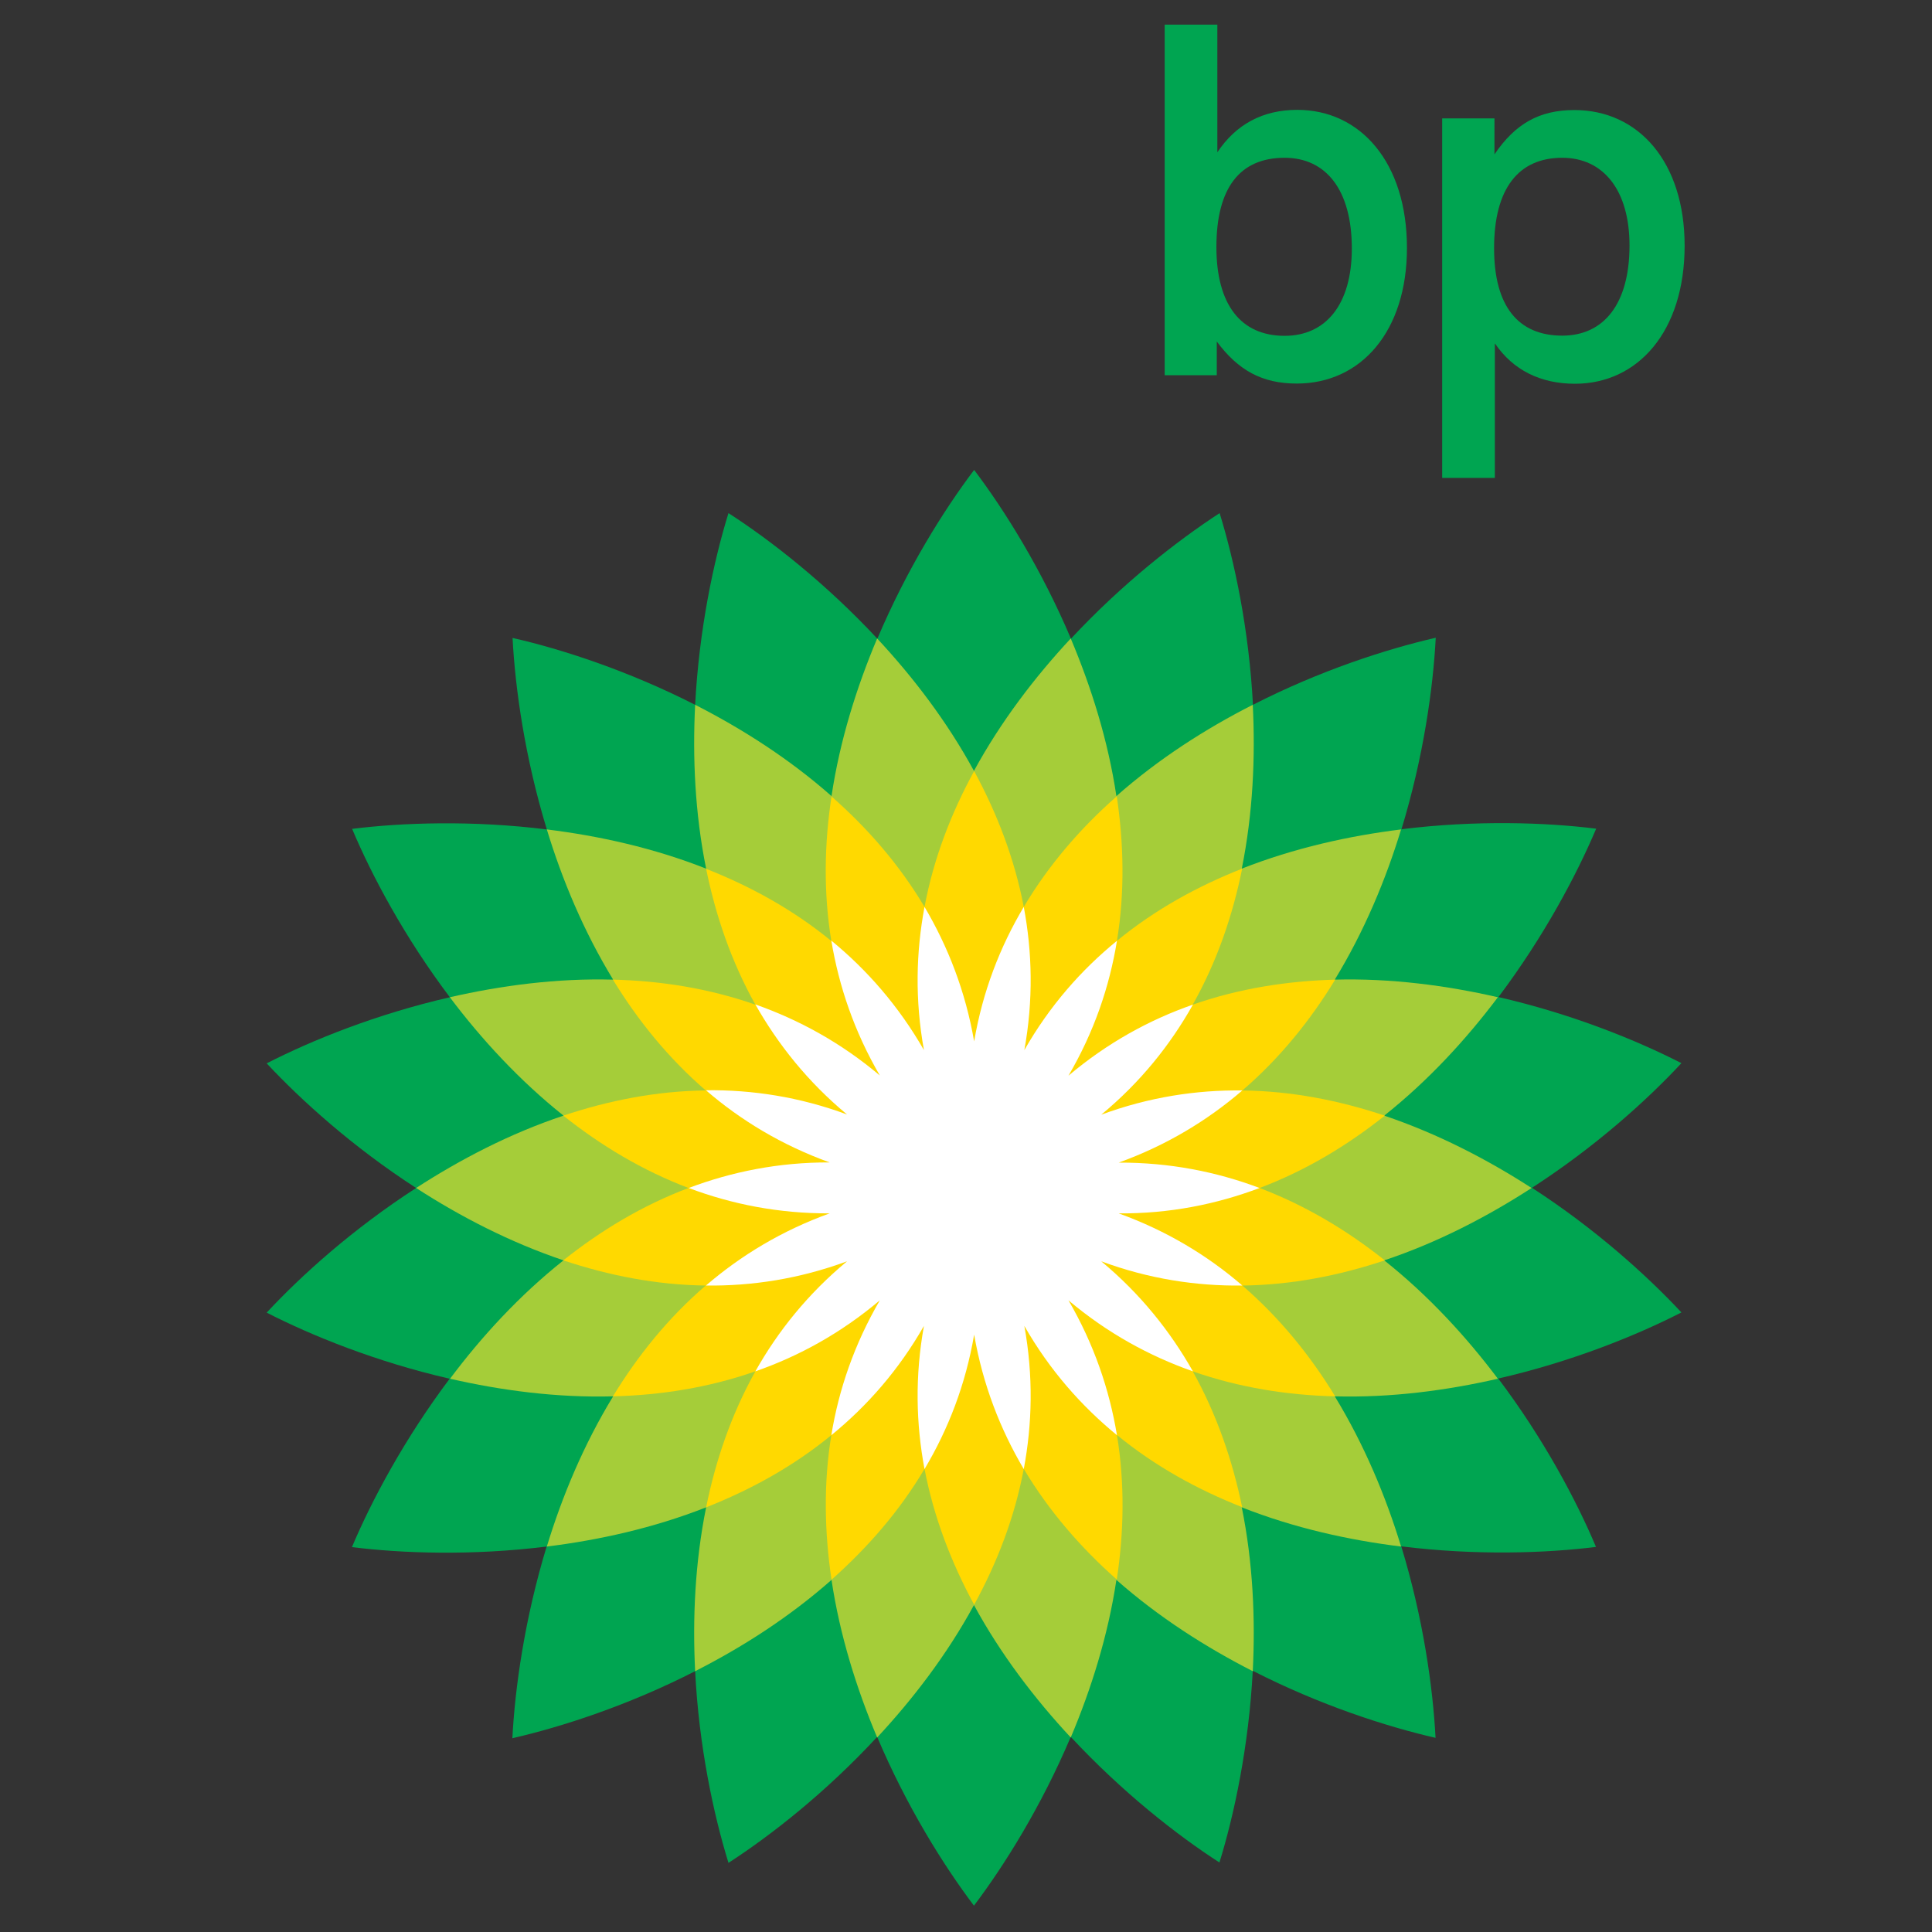
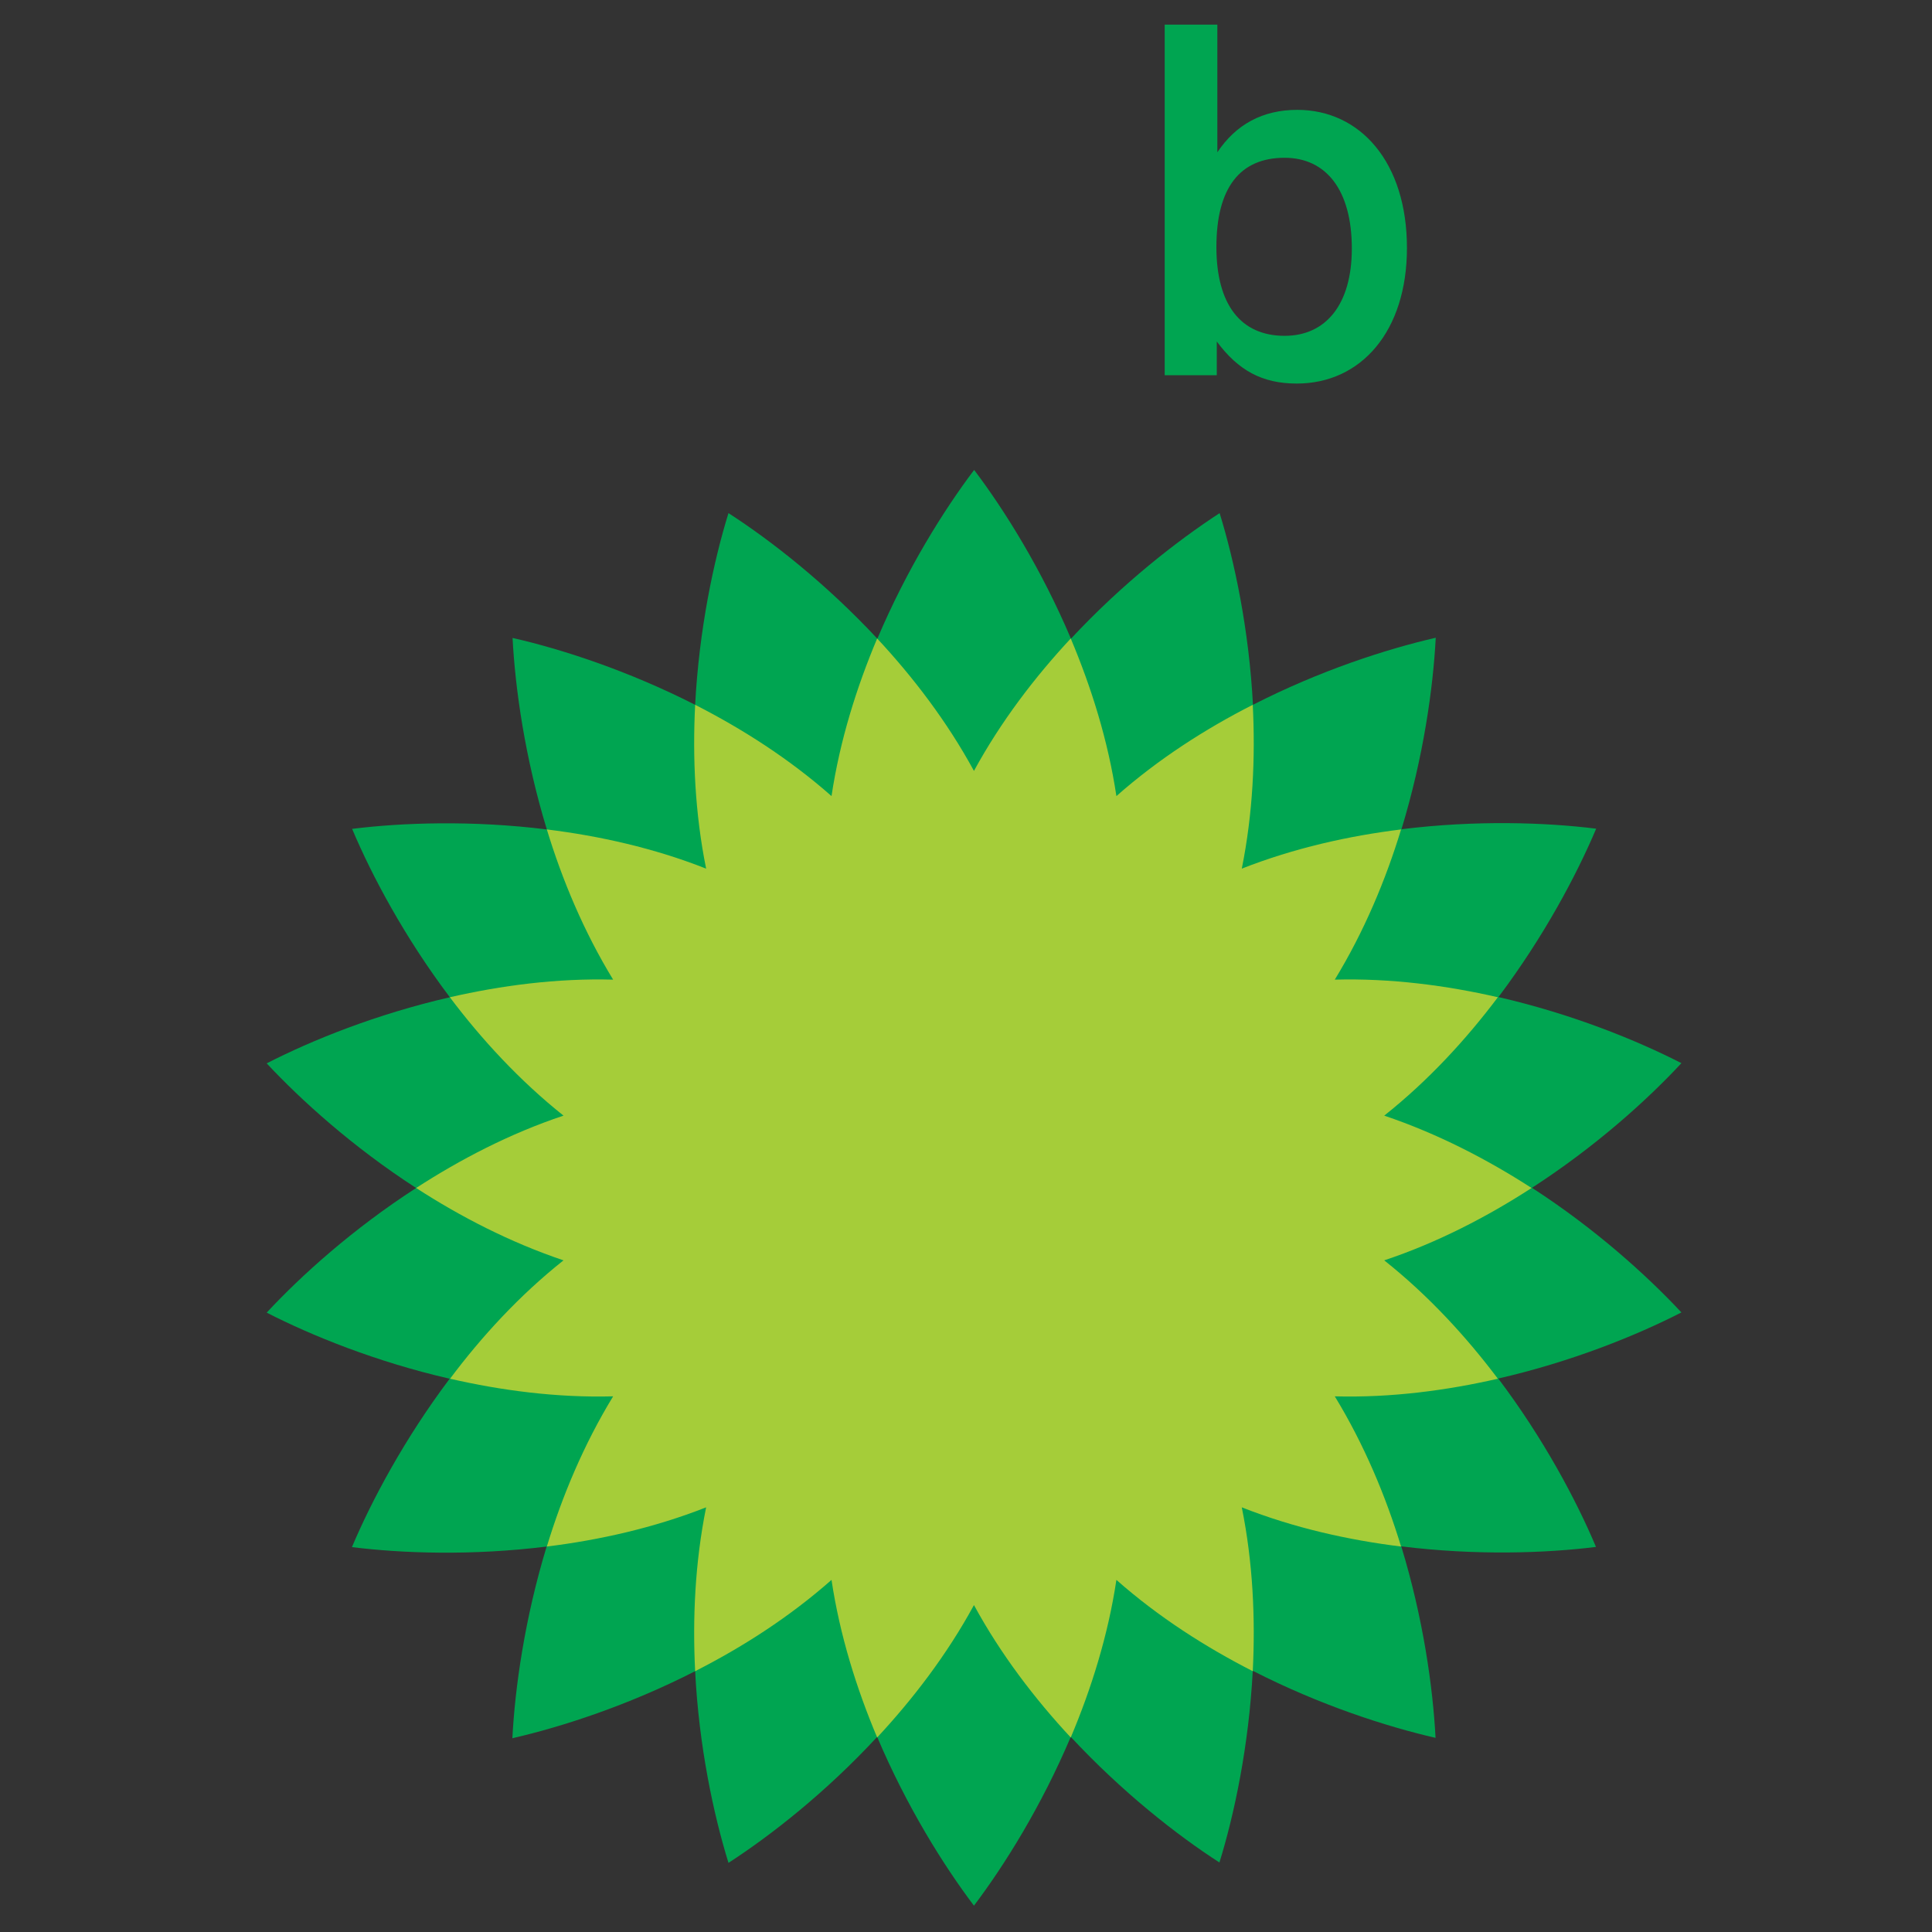
<svg xmlns="http://www.w3.org/2000/svg" version="1.1" id="Layer_1" x="0px" y="0px" viewBox="0 0 1020 1020" width="1020" height="1020" style="enable-background:new 0 0 1020 1020;" xml:space="preserve">
  <rect x="0" y="0" width="1020" height="1020" fill="#333333" stroke="none" />
  <style type="text/css">
	.st0{fill-rule:evenodd;clip-rule:evenodd;fill:#00A551;}
	.st1{fill-rule:evenodd;clip-rule:evenodd;fill:#A5CD39;}
	.st2{fill-rule:evenodd;clip-rule:evenodd;fill:#FFD900;}
	.st3{fill-rule:evenodd;clip-rule:evenodd;fill:#FFFFFF;}
</style>
  <g>
    <path class="st0" d="M514.2,627.2L514.2,627.2L514.2,627.2L514.2,627.2L514.2,627.2L514.2,627.2L514.2,627.2L514.2,627.2   L514.2,627.2L514.2,627.2L514.2,627.2L514.2,627.2L514.2,627.2L514.2,627.2L514.2,627.2L514.2,627.2L514.2,627.2L514.2,627.2   L514.2,627.2L514.2,627.2L514.2,627.2L514.2,627.2L514.2,627.2L514.2,627.2L514.2,627.2L514.2,627.2   C514.2,627.2,514.2,627.2,514.2,627.2L514.2,627.2L514.2,627.2L514.2,627.2L514.2,627.2L514.2,627.2L514.2,627.2L514.2,627.2   L514.2,627.2L514.2,627.2L514.2,627.2L514.2,627.2C514.2,627.2,514.2,627.2,514.2,627.2C514.2,627.2,514.2,627.2,514.2,627.2   L514.2,627.2C514.2,627.2,514.2,627.2,514.2,627.2C514.2,627.2,514.2,627.2,514.2,627.2L514.2,627.2L514.2,627.2L514.2,627.2   L514.2,627.2L514.2,627.2L514.2,627.2L514.2,627.2L514.2,627.2C514.2,627.2,514.2,627.2,514.2,627.2L514.2,627.2L514.2,627.2z    M367,372.1c2.1-39.7,9.7-75.7,17.6-101.2c22.5,14.5,51.5,37.2,78.6,66.3c15.5-36.6,35-67.8,51.1-89.1   c16.1,21.3,35.6,52.5,51.1,89.1c27.1-29.1,56.1-51.7,78.5-66.3c7.9,25.6,15.5,61.5,17.6,101.2c35.4-18.1,70.4-29.4,96.5-35.4   c-1.4,26.7-6.5,63.1-18.1,101.1c39.5-4.9,76.2-3.6,102.8-0.3c-10.4,24.6-27.7,57.1-51.6,88.9c38.7,8.9,72.8,22.7,96.6,34.9   c-18.2,19.6-45.5,44.2-78.9,65.8c33.4,21.6,60.7,46.3,78.9,65.8c-23.8,12.2-57.9,26-96.7,34.9c23.9,31.7,41.2,64.2,51.6,88.9   c-26.5,3.3-63.3,4.6-102.8-0.3c11.6,38,16.7,74.4,18.1,101.1c-26.1-6-61.1-17.3-96.5-35.4c-2.1,39.7-9.7,75.7-17.6,101.2   c-22.5-14.5-51.4-37.2-78.5-66.3c-15.5,36.6-35,67.8-51.1,89.1c-16.1-21.3-35.6-52.5-51.1-89.1C436,946.3,407,969,384.6,983.5   C376.7,957.9,369,922,367,882.3c-35.4,18.1-70.4,29.4-96.5,35.4c1.4-26.7,6.5-63.1,18.1-101.2c-39.5,4.9-76.2,3.6-102.8,0.3   c10.4-24.6,27.7-57.1,51.6-88.9c-38.7-8.9-72.8-22.7-96.6-34.9c18.2-19.6,45.5-44.2,78.9-65.8c-33.4-21.6-60.7-46.3-78.9-65.8   c23.8-12.2,57.9-26,96.7-34.9c-23.9-31.7-41.2-64.2-51.6-88.9c26.5-3.3,63.3-4.6,102.8,0.3c-11.6-38-16.7-74.4-18.1-101.1   C296.6,342.7,331.6,354.1,367,372.1L367,372.1z M514.2,627.2L514.2,627.2L514.2,627.2L514.2,627.2z" />
    <path class="st1" d="M514.2,627.2C514.2,627.2,514.2,627.2,514.2,627.2L514.2,627.2L514.2,627.2L514.2,627.2L514.2,627.2   L514.2,627.2C514.2,627.2,514.2,627.2,514.2,627.2L514.2,627.2L514.2,627.2L514.2,627.2C514.2,627.2,514.2,627.2,514.2,627.2   C514.2,627.2,514.2,627.2,514.2,627.2C514.2,627.2,514.2,627.2,514.2,627.2L514.2,627.2L514.2,627.2L514.2,627.2   C514.2,627.2,514.2,627.2,514.2,627.2C514.2,627.2,514.2,627.2,514.2,627.2L514.2,627.2L514.2,627.2L514.2,627.2L514.2,627.2   C514.2,627.2,514.2,627.2,514.2,627.2C514.2,627.2,514.2,627.2,514.2,627.2C514.2,627.2,514.2,627.2,514.2,627.2L514.2,627.2   L514.2,627.2L514.2,627.2C514.2,627.2,514.2,627.2,514.2,627.2C514.2,627.2,514.2,627.2,514.2,627.2L514.2,627.2L514.2,627.2   L514.2,627.2L514.2,627.2L514.2,627.2L514.2,627.2L514.2,627.2z M297.5,665.4c-28.2-9.5-54.5-23.1-77.8-38.2   c23.3-15.1,49.6-28.8,77.8-38.2c-23.2-18.5-43.3-40.3-60-62.5c27.1-6.2,56.4-10.1,86.2-9.3c-15.5-25.4-26.9-52.7-35-79.3   c27.6,3.4,56.5,9.8,84.1,20.7c-5.9-29.1-7.2-58.7-5.8-86.5c24.7,12.6,49.7,28.5,72,48.2c4.4-29.4,13.3-57.6,24.1-83.2   c18.9,20.3,36.9,43.8,51.1,69.9c14.2-26.1,32.2-49.6,51.1-69.9c10.8,25.6,19.7,53.8,24.1,83.2c22.3-19.7,47.2-35.6,72-48.2   c1.4,27.7,0.1,57.3-5.8,86.5c27.7-10.9,56.6-17.3,84.1-20.7c-8.1,26.6-19.5,53.9-35,79.3c29.7-0.8,59.1,3.1,86.1,9.3   c-16.7,22.2-36.7,44-60,62.5c28.2,9.5,54.4,23.1,77.8,38.2c-23.3,15.1-49.6,28.8-77.8,38.2c23.3,18.5,43.3,40.3,60,62.5   c-27.1,6.2-56.4,10.1-86.1,9.3c15.5,25.4,26.9,52.7,35,79.3c-27.6-3.4-56.5-9.8-84.1-20.7c5.9,29.1,7.2,58.7,5.8,86.5   c-24.7-12.6-49.7-28.5-72-48.2c-4.4,29.4-13.3,57.6-24.1,83.2c-18.9-20.3-36.9-43.8-51.1-69.9c-14.2,26.1-32.2,49.6-51.1,69.9   c-10.8-25.6-19.7-53.8-24.1-83.2c-22.3,19.7-47.2,35.6-72,48.2c-1.4-27.7-0.1-57.3,5.8-86.5c-27.7,10.9-56.6,17.3-84.1,20.7   c8.1-26.6,19.5-53.9,35-79.3c-29.7,0.8-59.1-3.1-86.1-9.3C254.2,705.7,274.2,683.9,297.5,665.4L297.5,665.4z" />
-     <path class="st2" d="M514.2,627.2L514.2,627.2L514.2,627.2L514.2,627.2L514.2,627.2z M514.2,627.2L514.2,627.2   C514.2,627.2,514.2,627.2,514.2,627.2C514.2,627.2,514.2,627.2,514.2,627.2L514.2,627.2L514.2,627.2L514.2,627.2L514.2,627.2   C514.3,627.2,514.2,627.2,514.2,627.2C514.3,627.2,514.3,627.2,514.2,627.2C514.3,627.2,514.3,627.2,514.2,627.2L514.2,627.2   L514.2,627.2z M514.3,627.2L514.3,627.2C514.3,627.2,514.3,627.2,514.3,627.2L514.3,627.2C514.3,627.2,514.2,627.2,514.3,627.2   C514.2,627.2,514.2,627.2,514.3,627.2C514.2,627.2,514.2,627.2,514.3,627.2C514.2,627.2,514.2,627.2,514.3,627.2   C514.2,627.2,514.2,627.2,514.3,627.2C514.2,627.2,514.2,627.2,514.3,627.2C514.2,627.2,514.2,627.2,514.3,627.2   C514.2,627.2,514.2,627.2,514.3,627.2C514.2,627.2,514.2,627.2,514.3,627.2L514.3,627.2L514.3,627.2   C514.2,627.2,514.2,627.2,514.3,627.2L514.3,627.2C514.2,627.2,514.2,627.2,514.3,627.2L514.3,627.2L514.3,627.2L514.3,627.2z    M514.2,627.2L514.2,627.2L514.2,627.2L514.2,627.2z M488.1,478.8c4.8-25.6,14.1-49.6,26.2-71.7c12,22.1,21.3,46.1,26.2,71.7   c13.3-22.4,30.2-41.8,49.1-58.4c3.7,24.9,4.3,50.7,0.1,76.3c20.1-16.5,42.7-28.9,66.1-38.1c-5,24.7-13.3,49.1-26.1,71.8   c24.6-8.6,50-12.5,75.2-13.2c-13.1,21.5-29.3,41.6-49,58.5c26,0.3,51.3,5.3,75.2,13.3c-19.7,15.7-41.7,29-66.1,38.2   c24.3,9.2,46.4,22.5,66.1,38.2c-23.9,8-49.2,13-75.2,13.3c19.7,17,35.9,37,49,58.5c-25.2-0.6-50.6-4.6-75.2-13.2   c12.7,22.7,21,47.1,26.1,71.7c-23.4-9.2-46-21.6-66.1-38.1c4.2,25.7,3.7,51.4-0.1,76.3c-18.9-16.7-35.8-36.1-49.1-58.4   c-4.8,25.6-14.1,49.6-26.2,71.7c-12-22.1-21.3-46.1-26.2-71.7C474.8,798,457.8,817.3,439,834c-3.7-24.9-4.3-50.7-0.1-76.3   c-20.1,16.5-42.7,28.9-66.1,38.1c5-24.7,13.3-49.1,26-71.8c-24.6,8.6-50,12.6-75.2,13.2c13.1-21.5,29.3-41.6,49-58.5   c-26-0.3-51.3-5.3-75.2-13.3c19.7-15.7,41.7-29,66.1-38.2c-24.3-9.2-46.4-22.5-66.1-38.2c23.9-8,49.2-13,75.2-13.3   c-19.7-17-35.9-37-49-58.5c25.2,0.6,50.6,4.6,75.2,13.2c-12.7-22.7-21-47.1-26-71.7c23.4,9.2,46,21.6,66.1,38.1   c-4.2-25.7-3.7-51.4,0.1-76.3C457.8,437,474.8,456.4,488.1,478.8L488.1,478.8z M514.2,627.2L514.2,627.2L514.2,627.2z" />
-     <path class="st3" d="M487.8,554.4c-4.8-26.4-4.2-51.7,0.3-75.6c12.4,21,21.6,44.5,26.2,71c4.5-26.4,13.7-50,26.2-71   c4.5,23.9,5.1,49.2,0.3,75.6c13.3-23.3,30-42.3,48.9-57.7c-3.9,24-12,48-25.6,71.2c20.5-17.3,42.7-29.5,65.7-37.5   c-11.9,21.2-27.7,41-48.4,58.1c25.2-9.3,50.2-13.1,74.5-12.8c-18.5,15.9-40.1,29-65.3,38.1c26.8-0.1,51.6,4.8,74.4,13.4   c-22.8,8.6-47.6,13.6-74.4,13.4c25.2,9.1,46.9,22.2,65.3,38.1c-24.4,0.3-49.4-3.5-74.5-12.8c20.6,17.1,36.4,36.9,48.4,58.1   c-23-8.1-45.2-20.2-65.7-37.5c13.5,23.2,21.6,47.1,25.6,71.2c-18.8-15.4-35.6-34.4-48.9-57.7c4.8,26.4,4.2,51.7-0.3,75.6   c-12.4-21-21.6-44.5-26.2-71c-4.5,26.4-13.7,50-26.2,71c-4.5-23.9-5.1-49.2-0.3-75.6c-13.3,23.3-30,42.3-48.9,57.7   c3.9-24,12.1-48,25.6-71.2C444,703.8,421.8,716,398.8,724c11.9-21.2,27.8-41,48.4-58.1c-25.2,9.3-50.2,13.1-74.5,12.8   c18.5-15.9,40.1-29,65.3-38.1c-26.8,0.1-51.6-4.8-74.4-13.4c22.8-8.6,47.6-13.6,74.4-13.5c-25.2-9.1-46.9-22.2-65.3-38.1   c24.4-0.3,49.4,3.5,74.5,12.8c-20.6-17.1-36.4-36.9-48.4-58.1c23,8.1,45.2,20.2,65.7,37.5c-13.5-23.2-21.6-47.1-25.6-71.2   C457.8,512.1,474.5,531.2,487.8,554.4L487.8,554.4z" />
    <path class="st0" d="M614.9,13v185.1h27.5v-17.8c11.3,15.2,23.9,22.2,42.2,22.2c34,0,58.2-27.6,58.2-71.6   c0-45.3-24.7-72.9-57.9-72.9c-18.3,0-32.4,7.7-42.2,22.4V13H614.9L614.9,13z M678.2,83.3c21.9,0,35.5,17,35.5,47.9   c0,29.4-13.6,46.1-35.5,46.1c-22.9,0-36-16.2-36-46.9C642.2,99.3,654.5,83.3,678.2,83.3L678.2,83.3z" />
-     <path class="st0" d="M824.8,83.3c21.6,0,35.5,17,35.5,46.3c0,30.9-13.6,47.6-35.5,47.6c-23.4,0-36-15.7-36-46.1   C788.8,99.5,801.7,83.3,824.8,83.3L824.8,83.3z M789.3,181.4c9.5,13.9,23.9,21.2,42.2,21.2c33.2,0,57.9-27.6,57.9-72.9   c0-44-24.2-71.6-58.2-71.6c-18.5,0-31.2,7.2-42.2,23.4V62.5h-27.6v189.8h27.8V181.4L789.3,181.4z" />
  </g>
</svg>